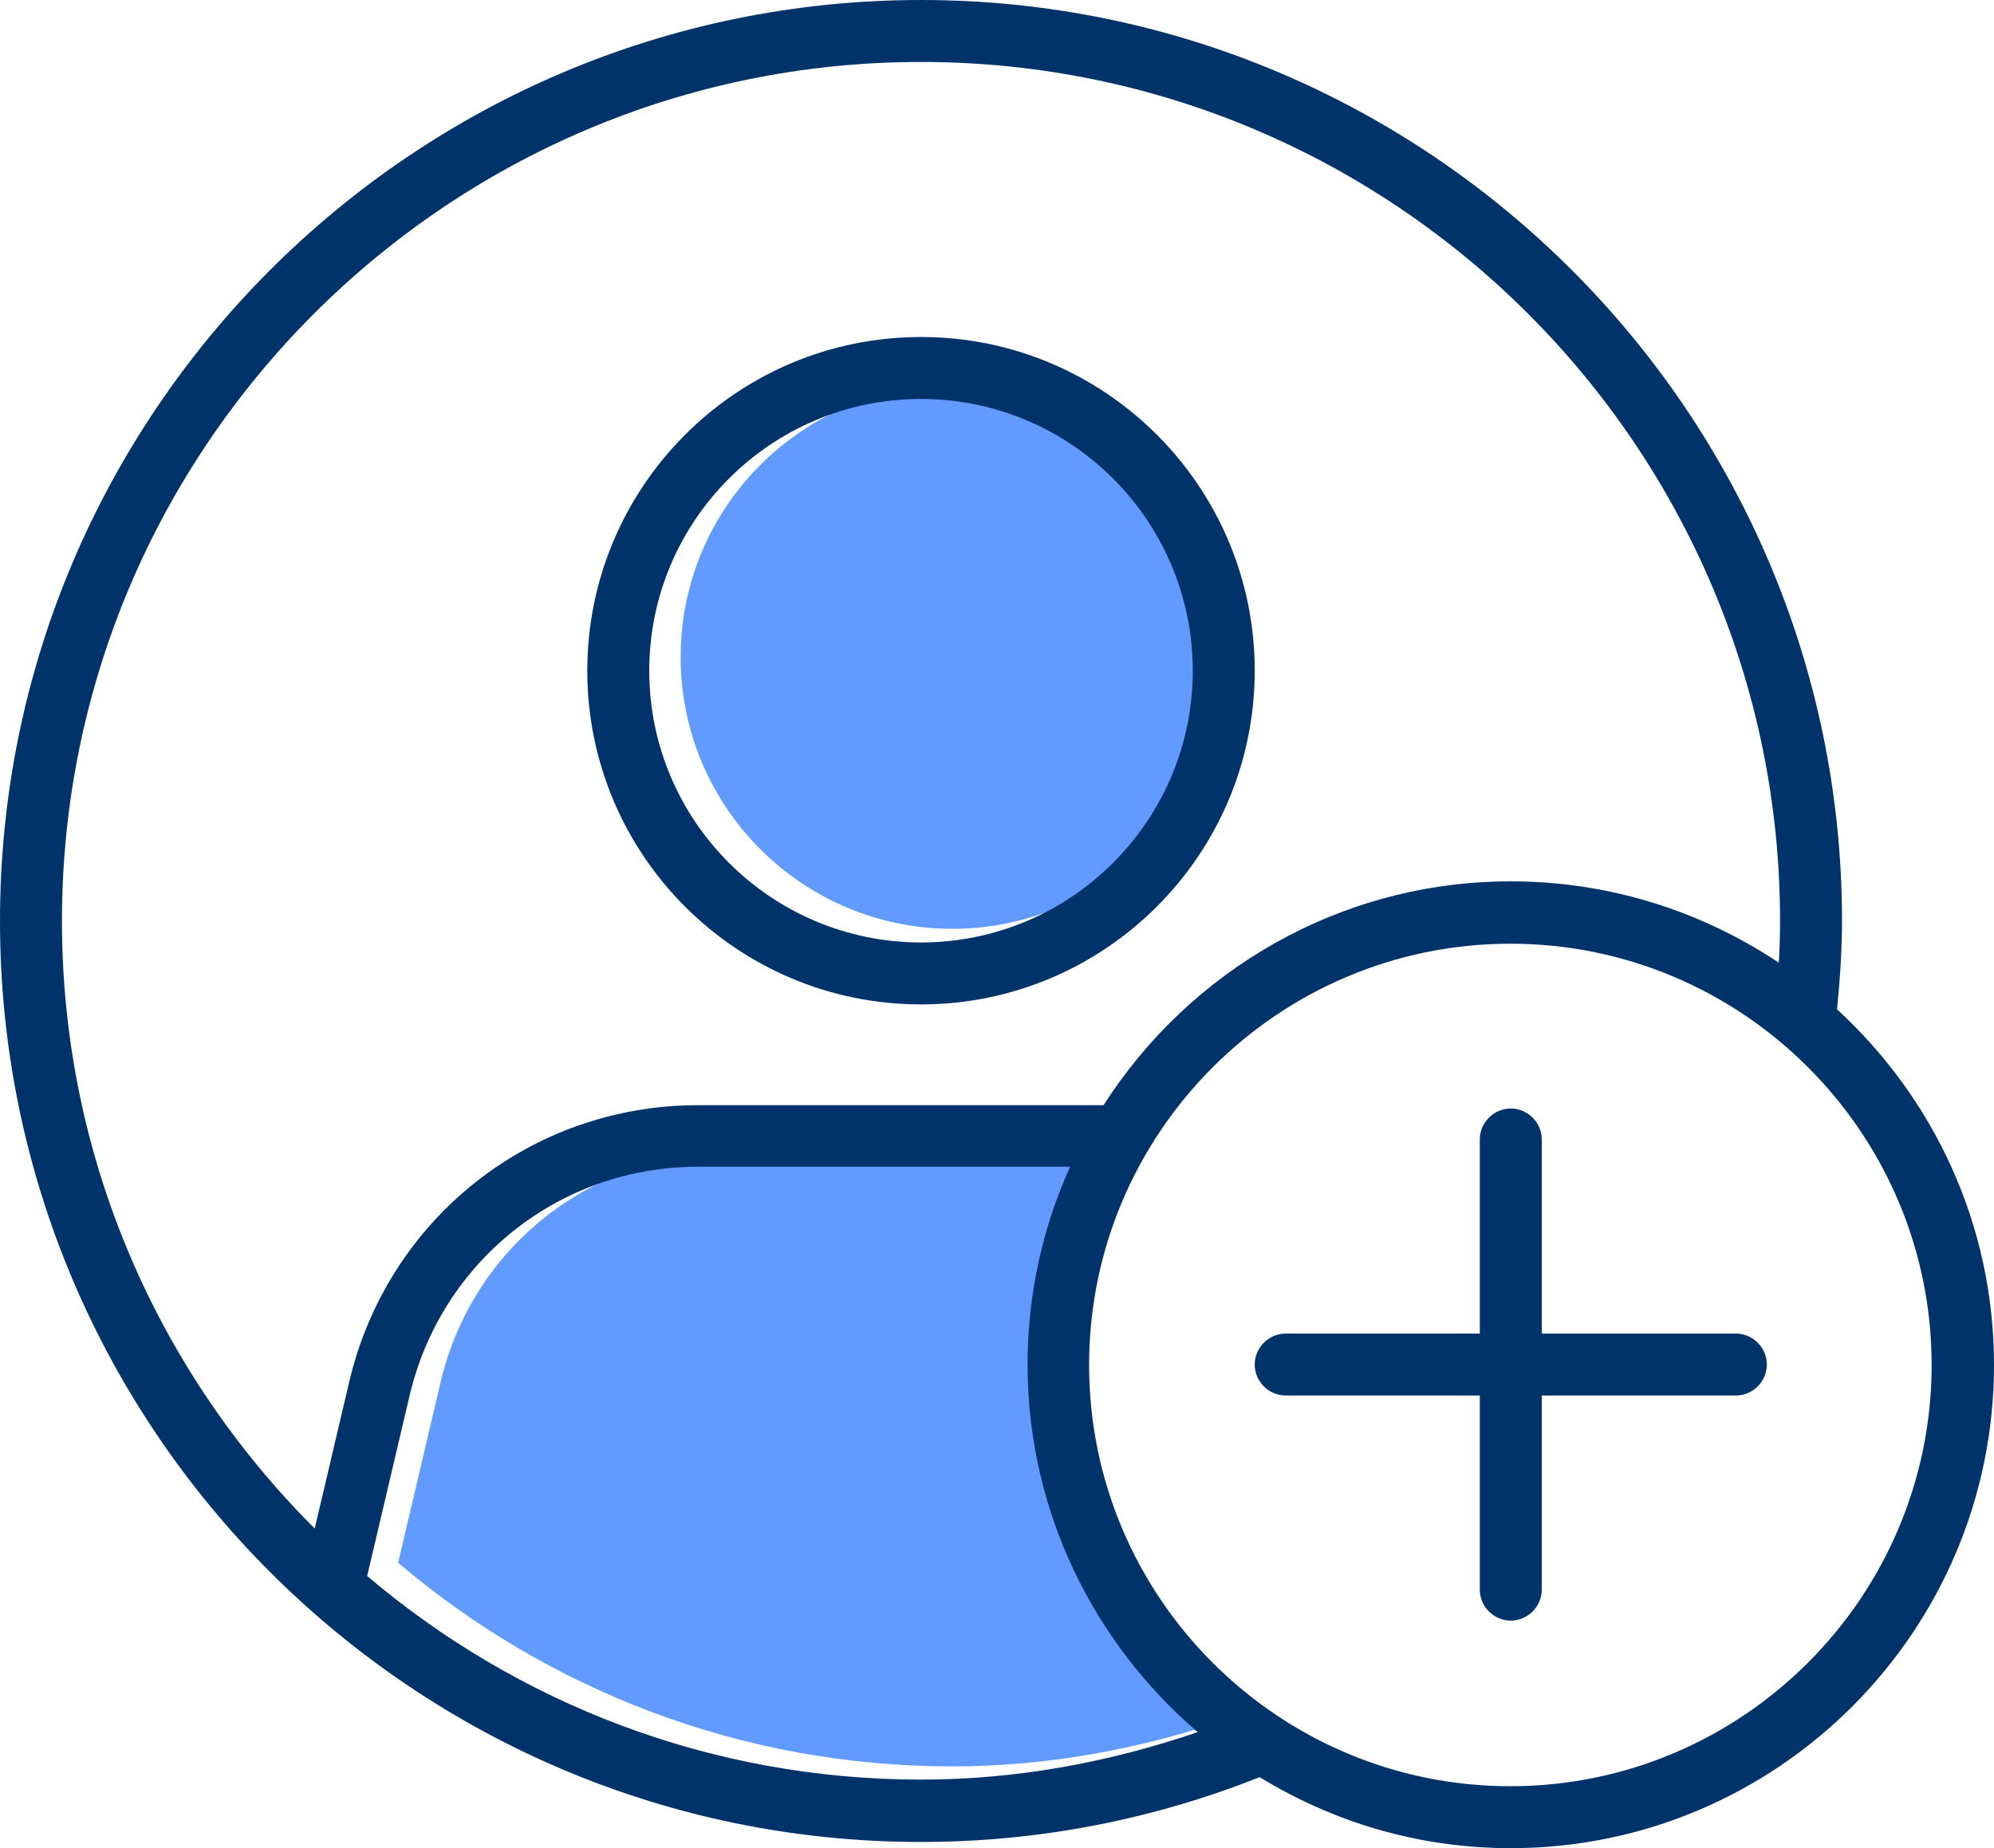
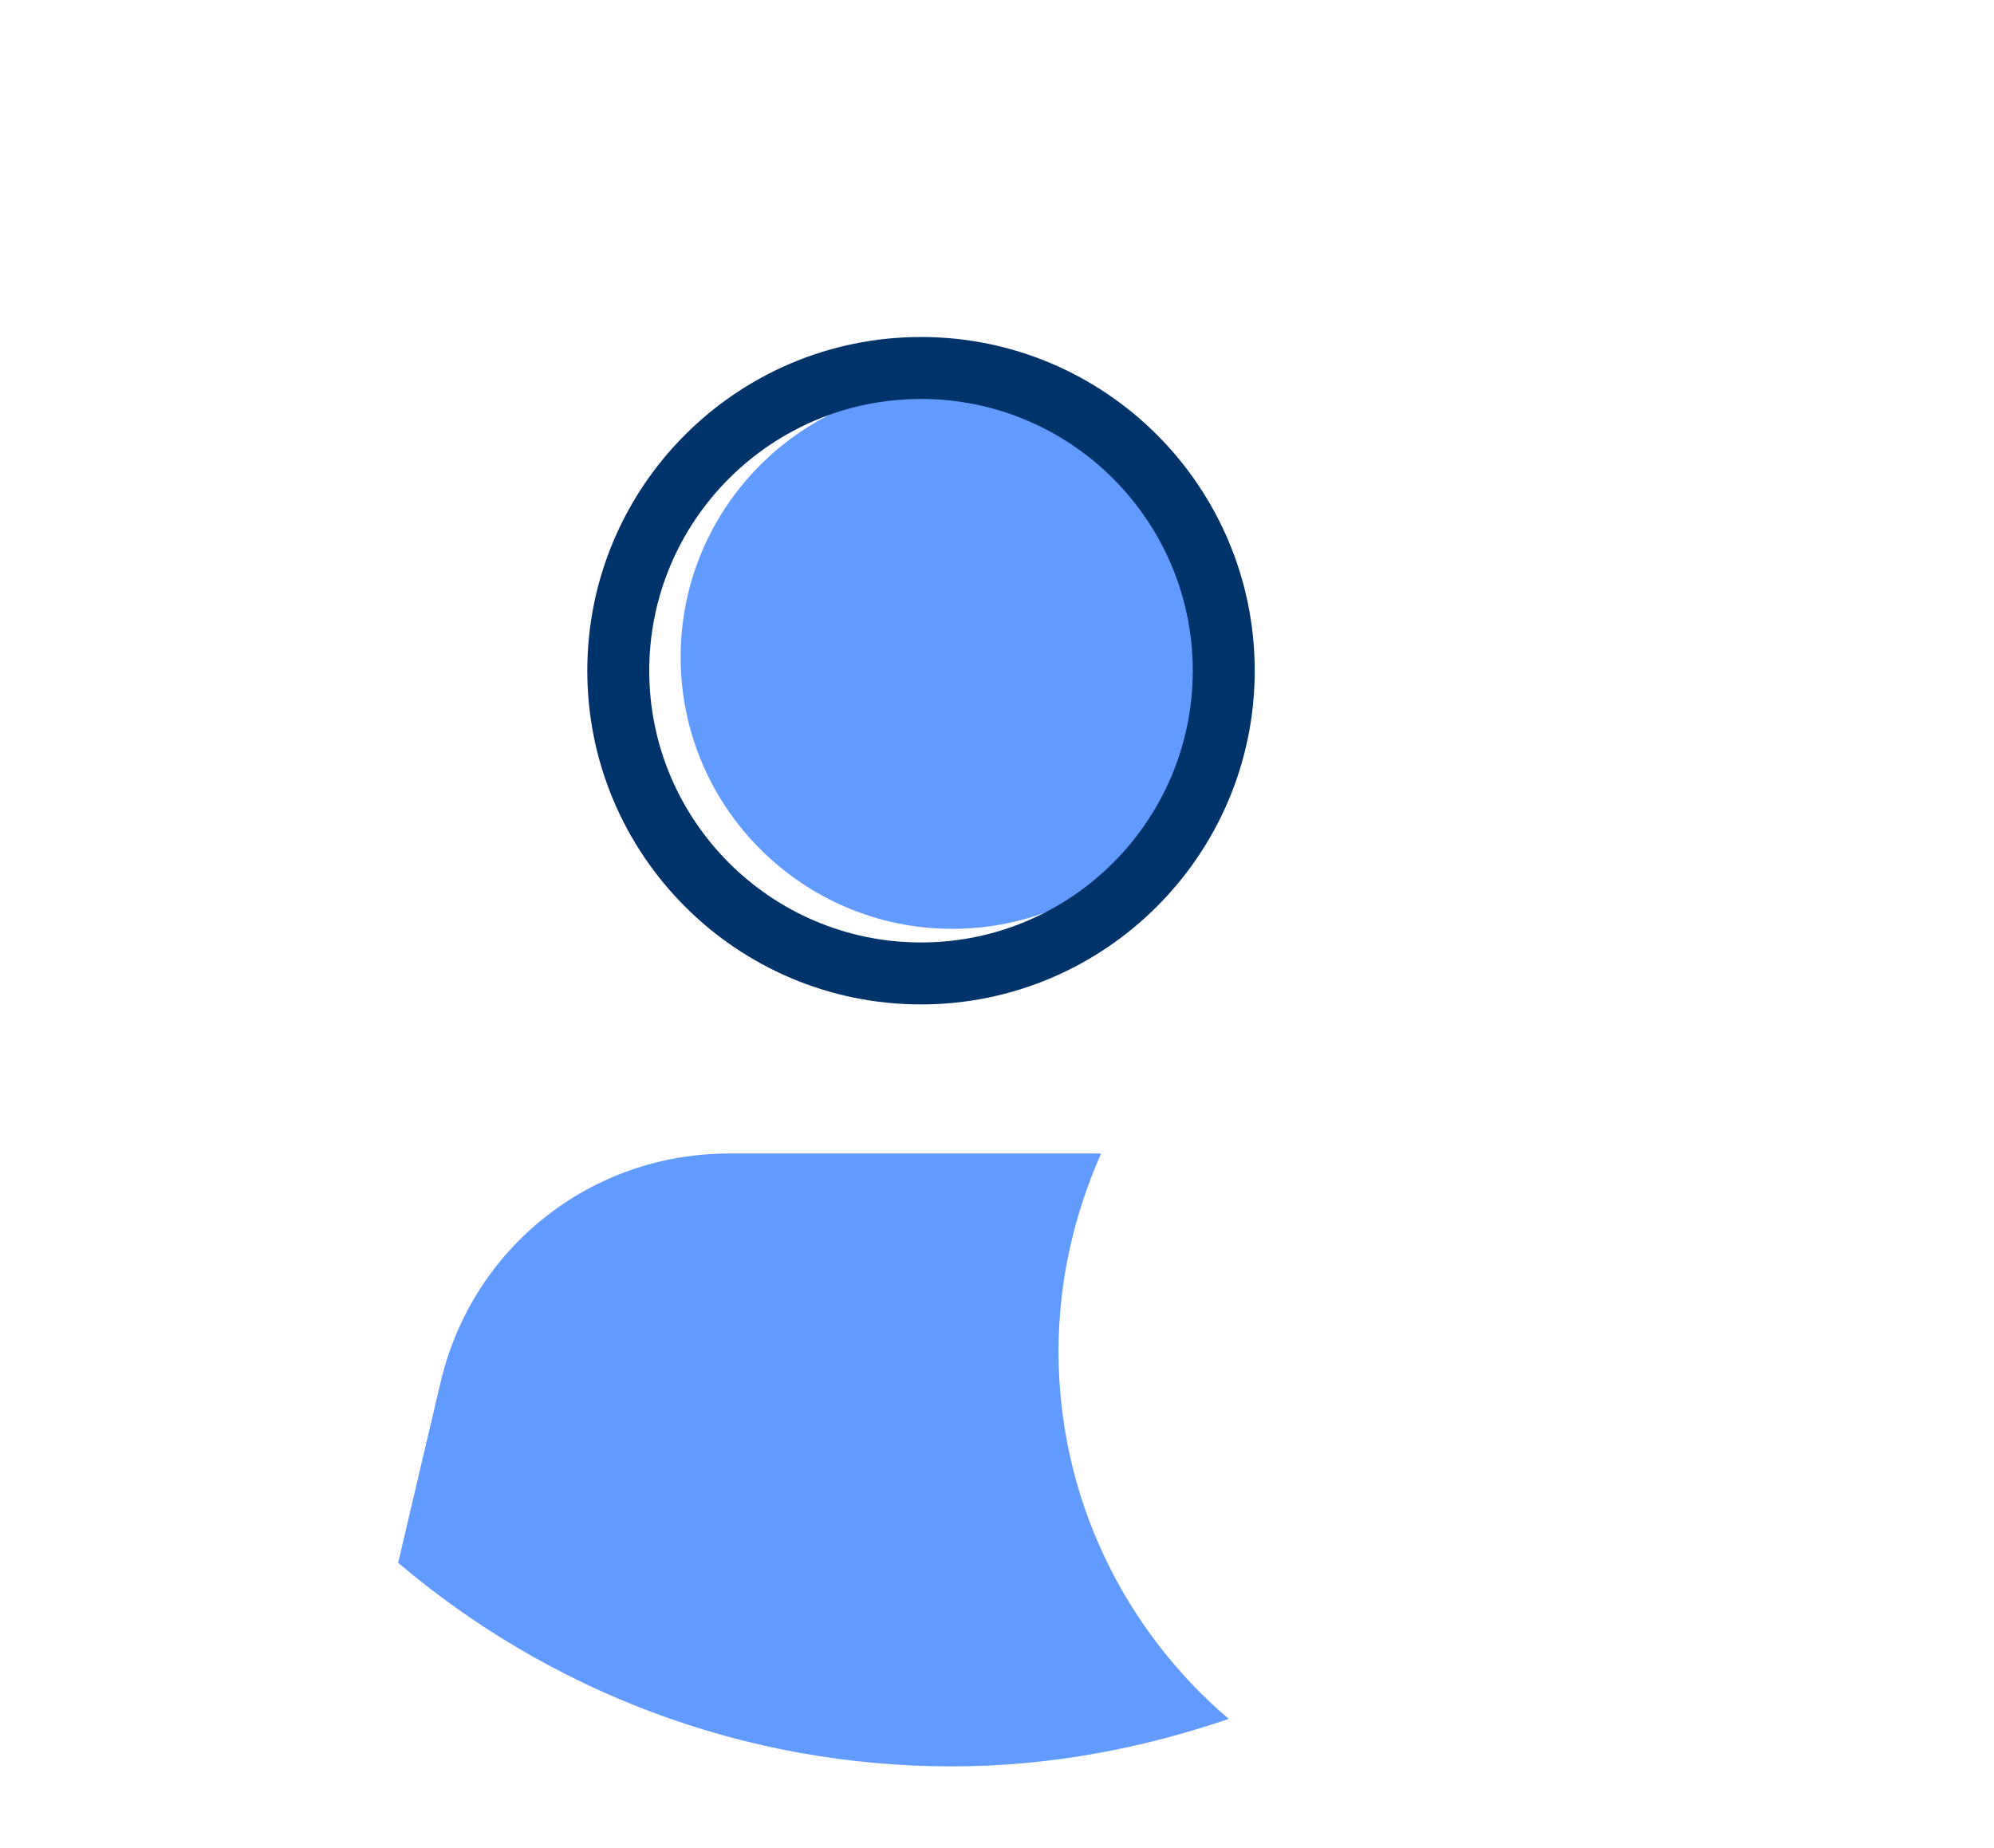
<svg xmlns="http://www.w3.org/2000/svg" id="Layer_2" data-name="Layer 2" viewBox="0 0 48.28 44.75">
  <defs>
    <style>
      .cls-1 {
        fill: #629bff;
      }

      .cls-2 {
        fill: #00336a;
      }
    </style>
  </defs>
  <g id="Layer_1-2" data-name="Layer 1">
    <g>
      <g>
        <path class="cls-1" d="M25.63,32.72c0-1.71.38-3.32,1.03-4.79h-9.01c-3.34,0-6.21,2.27-6.98,5.53l-1.03,4.38c3.62,3.07,8.3,4.93,13.41,4.93,2.35,0,4.59-.43,6.7-1.15-2.52-2.15-4.12-5.34-4.12-8.9Z" />
        <path class="cls-1" d="M23.06,22.49c3.63,0,6.58-2.95,6.58-6.58s-2.95-6.58-6.58-6.58-6.58,2.95-6.58,6.58,2.95,6.58,6.58,6.58Z" />
      </g>
      <g>
        <path class="cls-2" d="M22.3,24.32c4.45,0,8.08-3.62,8.08-8.08s-3.62-8.08-8.08-8.08-8.08,3.62-8.08,8.08,3.62,8.08,8.08,8.08ZM22.3,9.66c3.63,0,6.58,2.95,6.58,6.58s-2.95,6.58-6.58,6.58-6.58-2.95-6.58-6.58,2.95-6.58,6.58-6.58Z" />
-         <path class="cls-2" d="M44.48,24.43c.07-.7.12-1.41.12-2.14C44.59,10,34.59,0,22.3,0S0,10,0,22.3s10,22.3,22.3,22.3c2.89,0,5.66-.56,8.2-1.57,1.78,1.09,3.85,1.72,6.08,1.72,6.45,0,11.7-5.25,11.7-11.7,0-3.41-1.47-6.47-3.8-8.61ZM7.62,37.01c-3.78-3.77-6.12-8.97-6.12-14.71C1.5,10.83,10.83,1.5,22.3,1.5s20.8,9.33,20.8,20.8c0,.34-.01.68-.03,1.01-1.86-1.24-4.09-1.97-6.49-1.97-4.14,0-7.78,2.17-9.86,5.42h-9.82c-4.04,0-7.51,2.75-8.44,6.68l-.84,3.57ZM22.3,43.09c-5.11,0-9.79-1.86-13.41-4.93l1.03-4.38c.77-3.25,3.63-5.53,6.98-5.53h9.01c-.66,1.46-1.03,3.08-1.03,4.79,0,3.56,1.61,6.75,4.12,8.9-2.11.72-4.35,1.15-6.7,1.15ZM36.57,43.25c-5.63,0-10.2-4.58-10.2-10.2s4.58-10.2,10.2-10.2,10.2,4.58,10.2,10.2-4.58,10.2-10.2,10.2Z" />
-         <path class="cls-2" d="M42.03,32.29h-4.7v-4.7c0-.41-.34-.75-.75-.75s-.75.34-.75.75v4.7h-4.7c-.41,0-.75.34-.75.75s.34.75.75.75h4.7v4.7c0,.41.34.75.75.75s.75-.34.75-.75v-4.7h4.7c.41,0,.75-.34.75-.75s-.34-.75-.75-.75Z" />
      </g>
    </g>
  </g>
</svg>